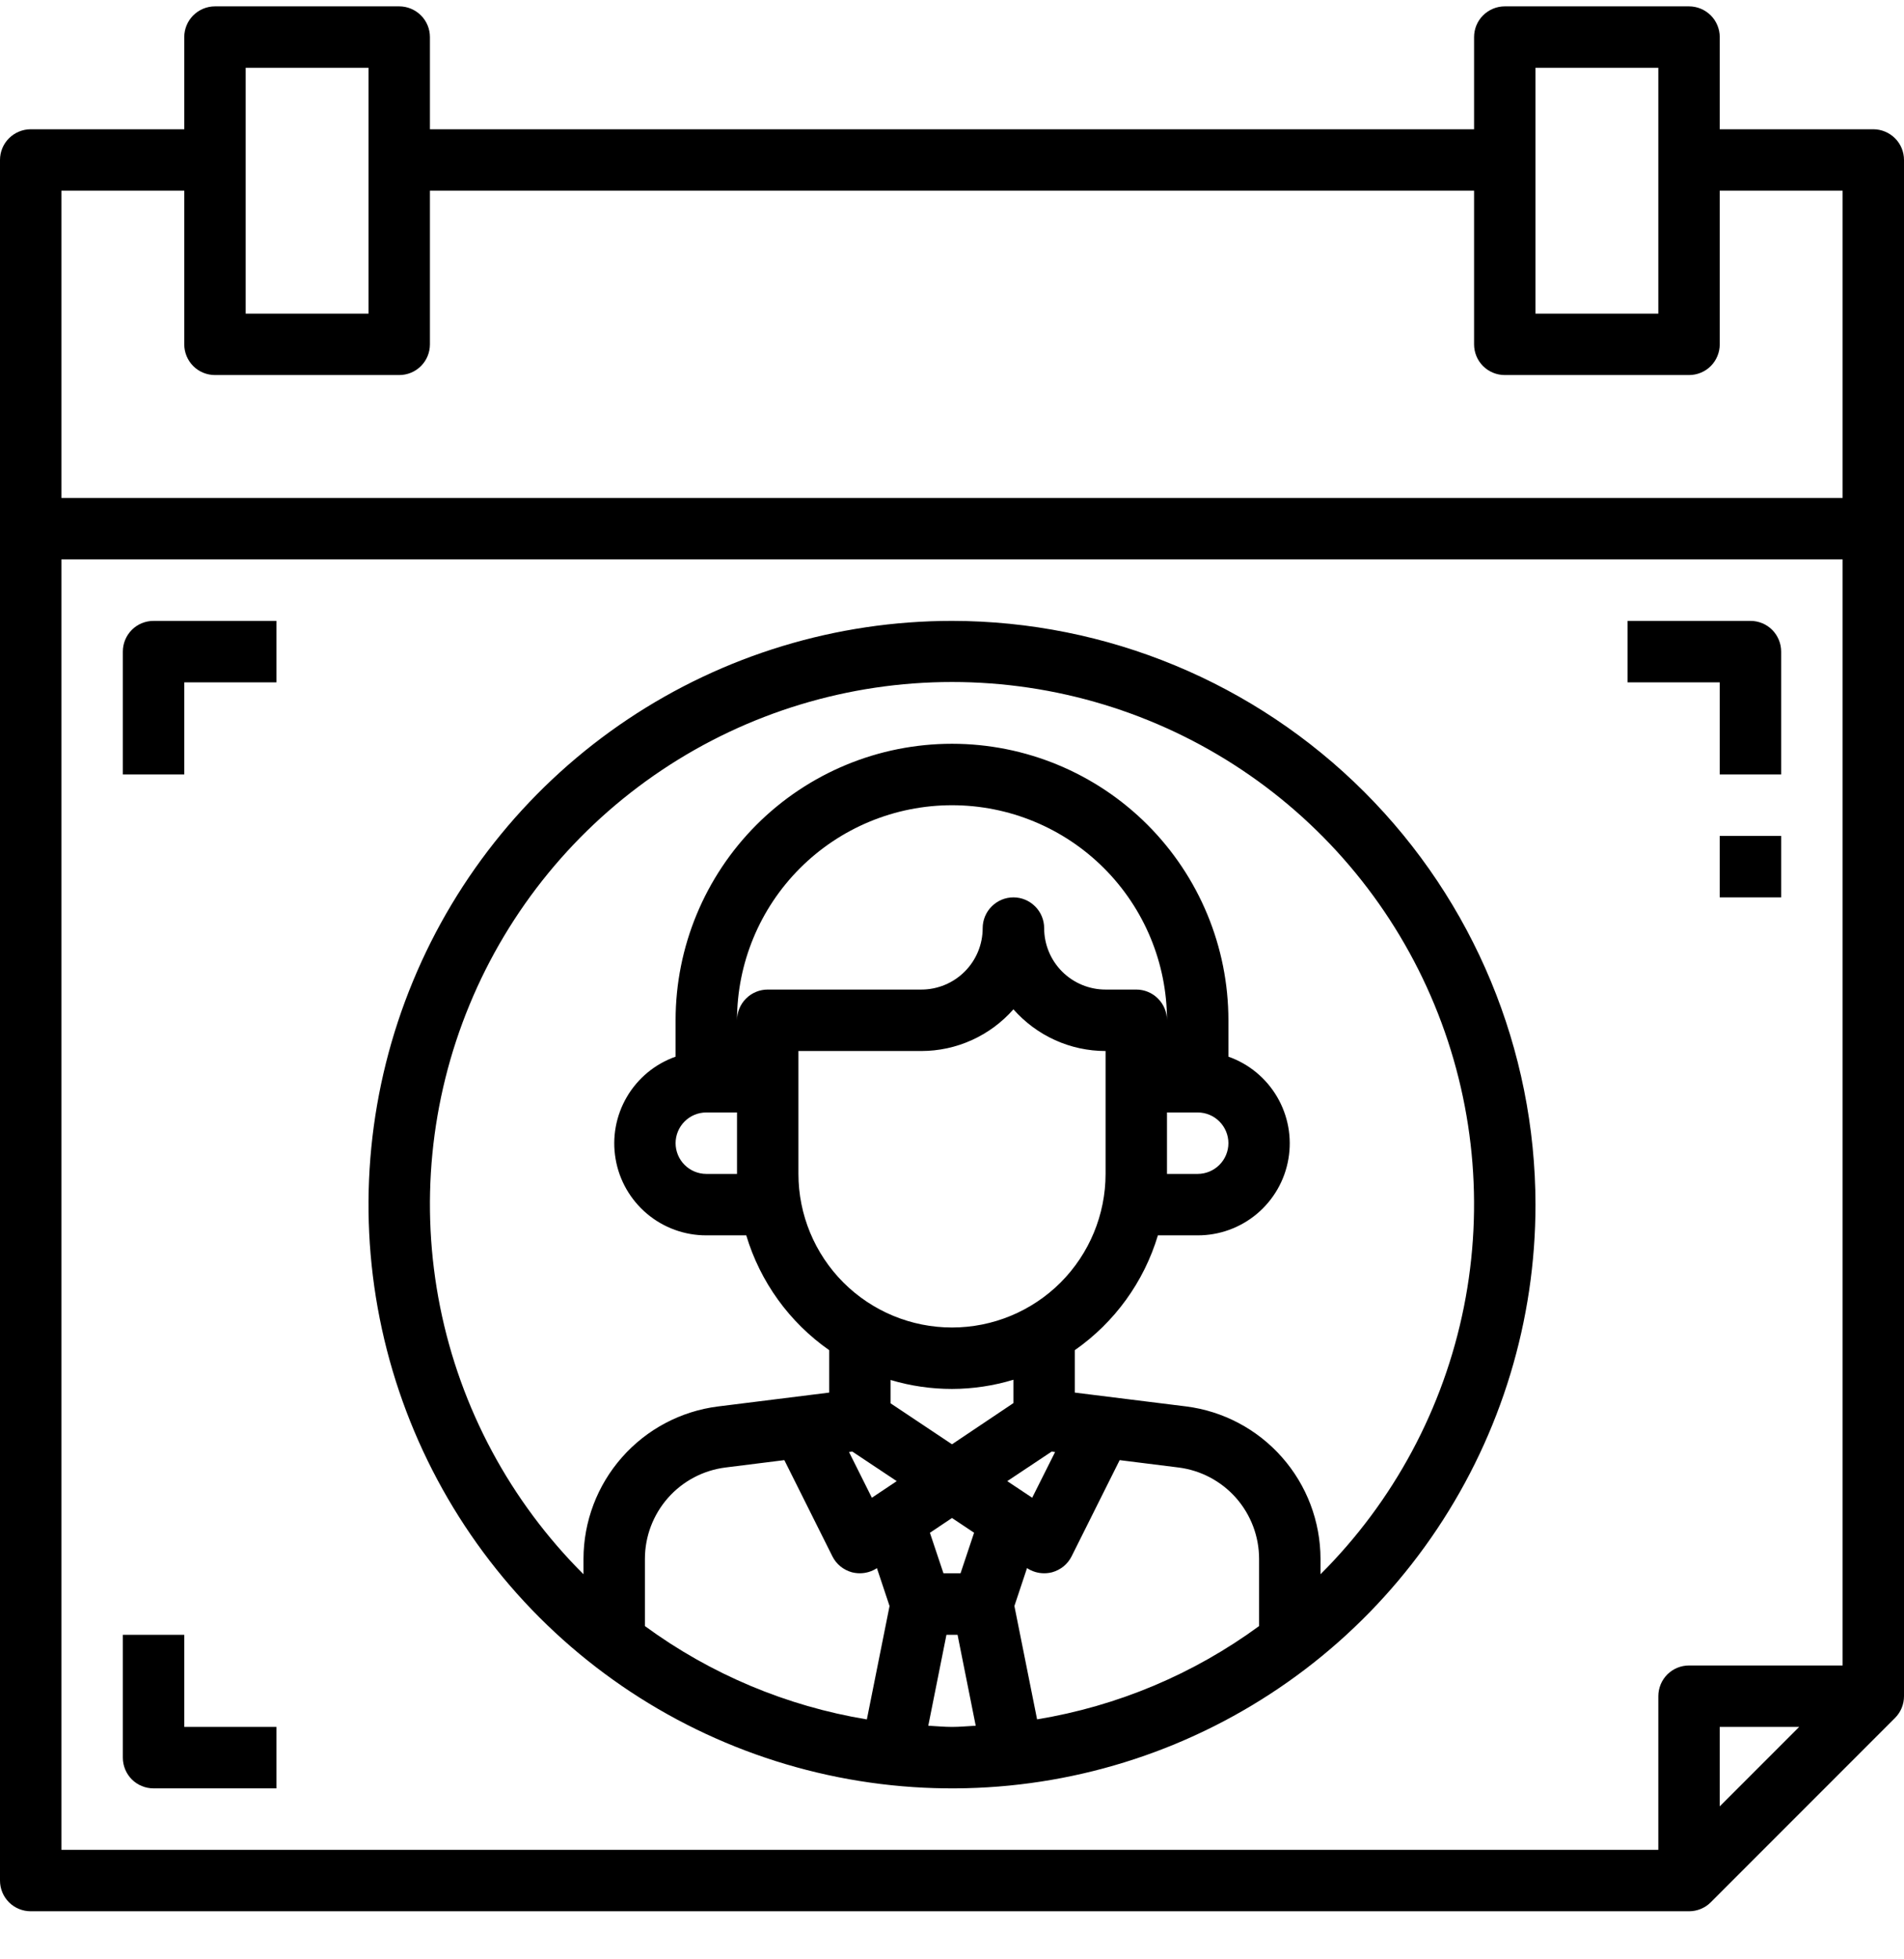
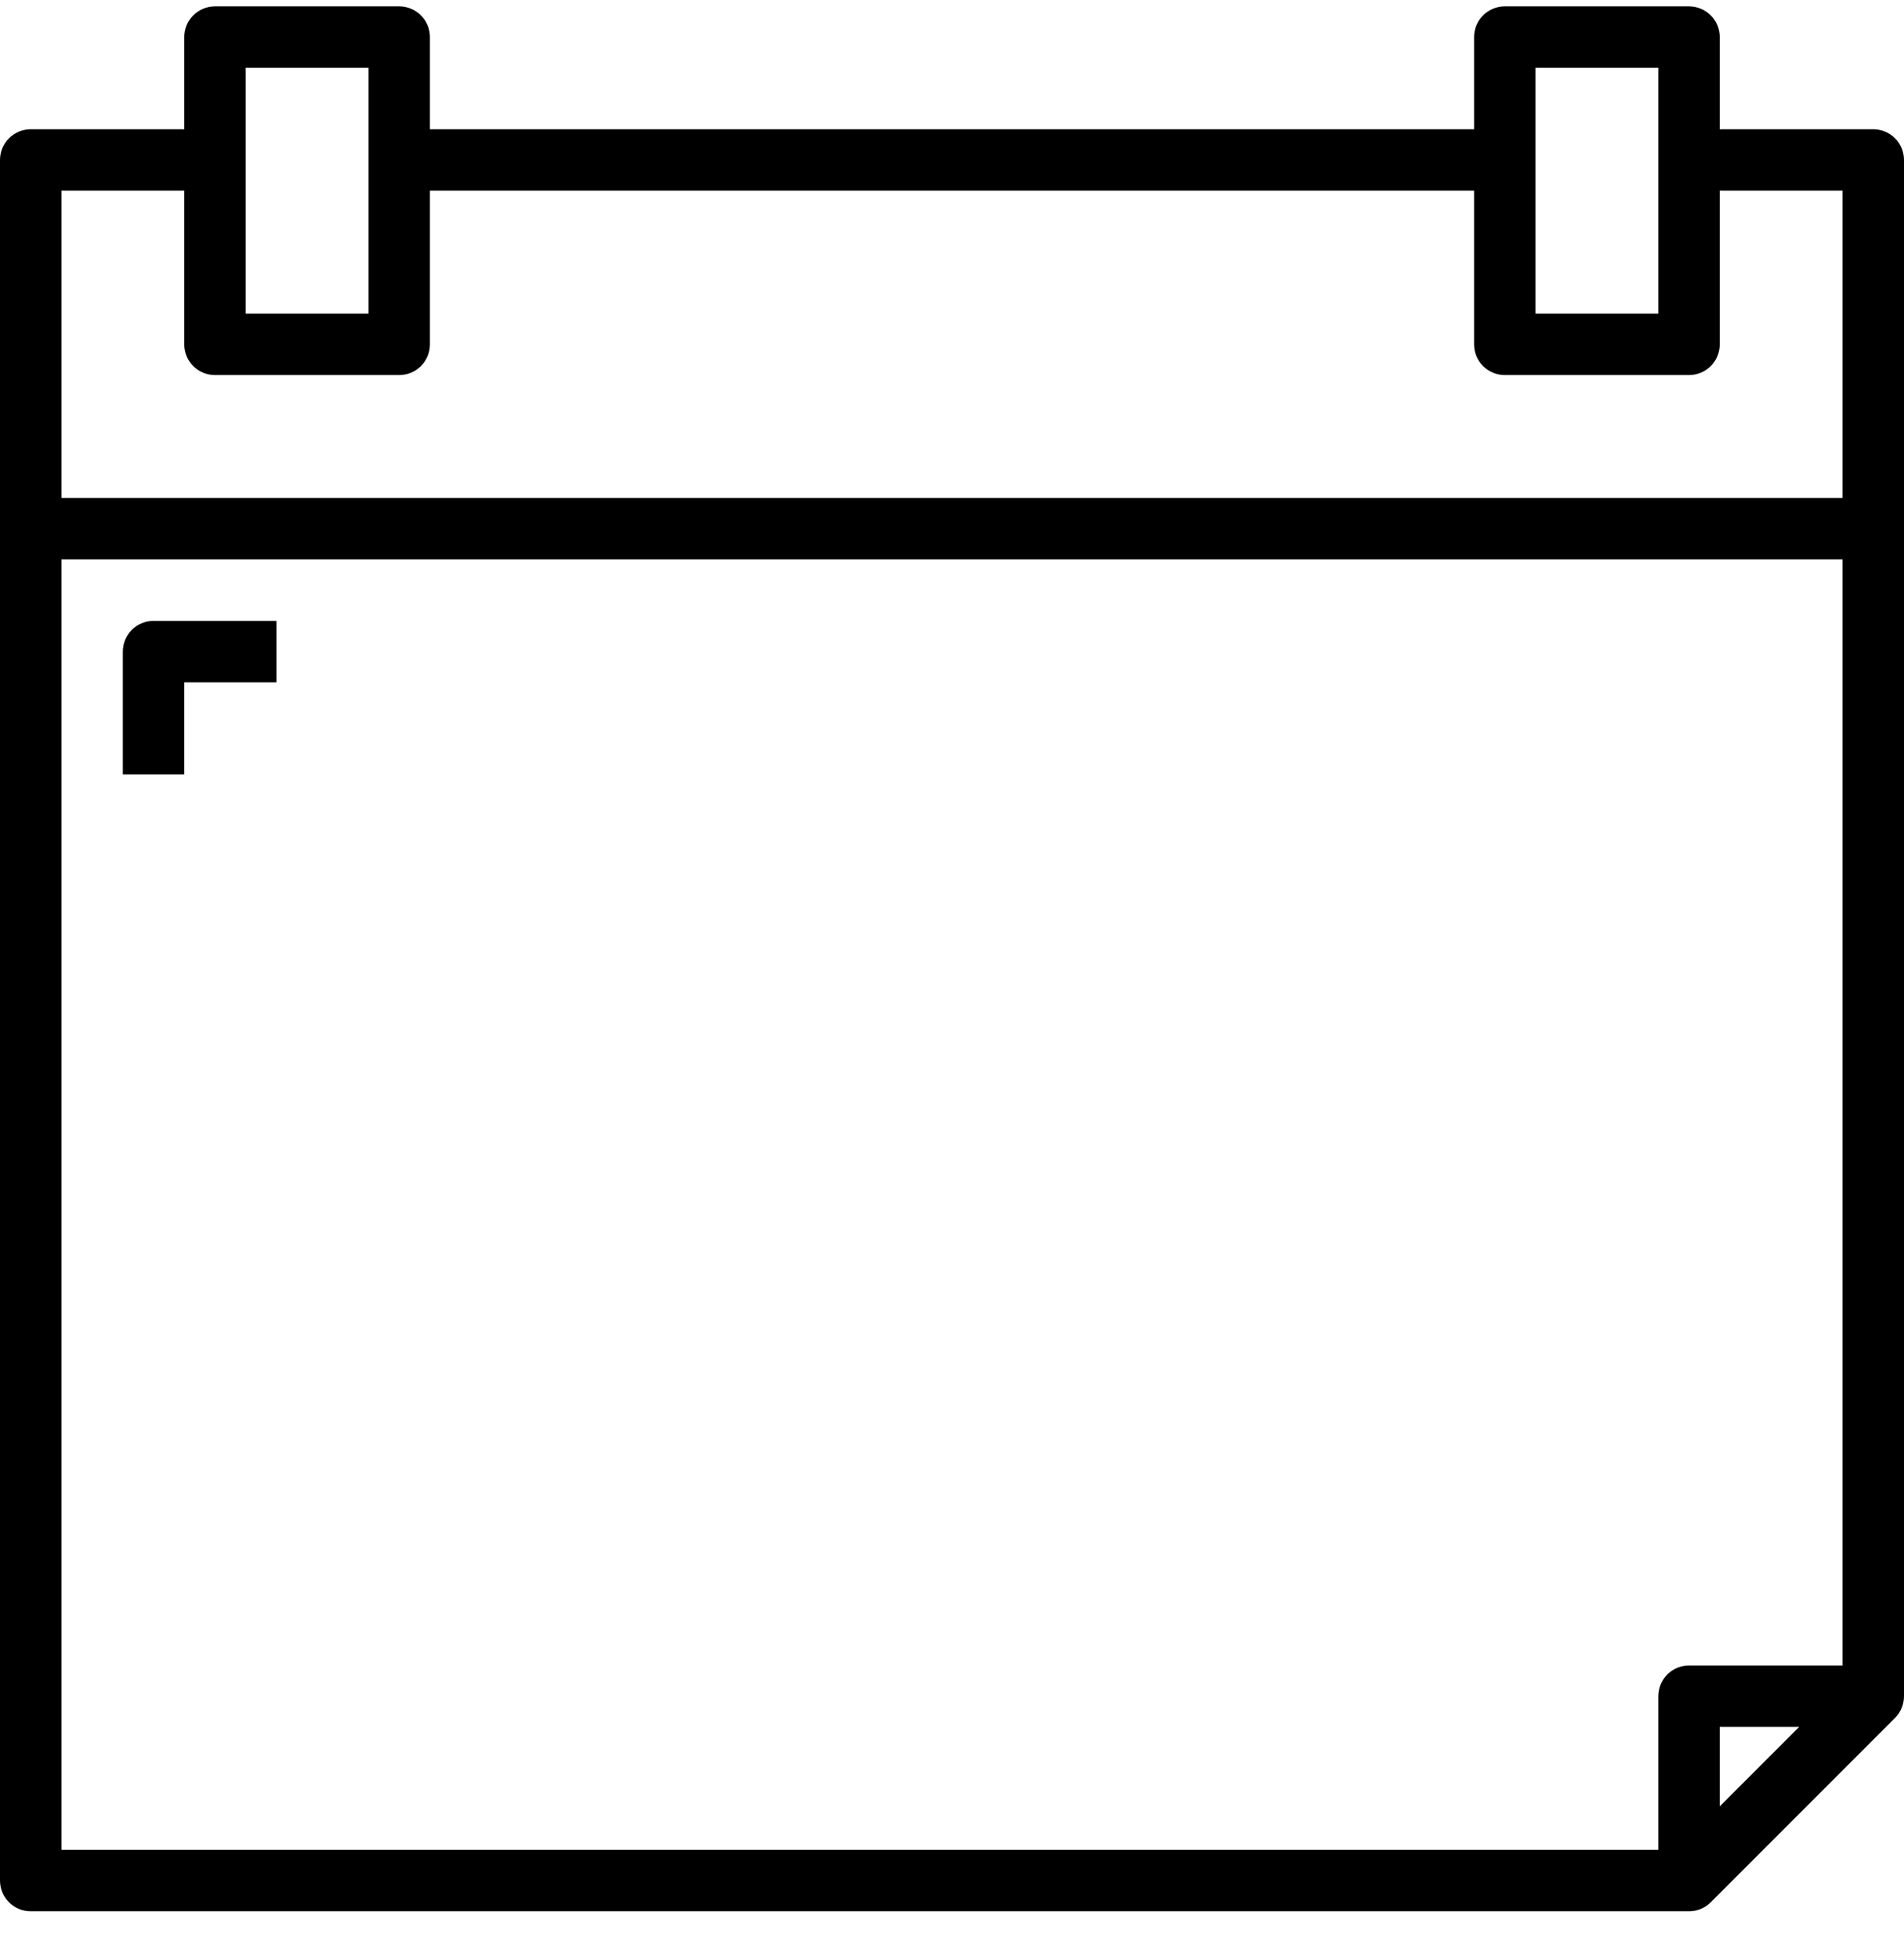
<svg xmlns="http://www.w3.org/2000/svg" width="35" height="36" viewBox="0 0 35 36" fill="none">
  <path d="M34.435 2.375H31.613V0.682C31.613 0.532 31.553 0.388 31.448 0.283C31.342 0.177 31.198 0.117 31.048 0.117H27.661C27.512 0.117 27.368 0.177 27.262 0.283C27.156 0.388 27.097 0.532 27.097 0.682V2.375H7.903V0.682C7.903 0.532 7.844 0.388 7.738 0.283C7.632 0.177 7.488 0.117 7.339 0.117H3.952C3.802 0.117 3.658 0.177 3.552 0.283C3.447 0.388 3.387 0.532 3.387 0.682V2.375H0.565C0.415 2.375 0.271 2.435 0.165 2.541C0.059 2.646 0 2.79 0 2.94V34.553C0 34.702 0.059 34.846 0.165 34.952C0.271 35.058 0.415 35.117 0.565 35.117H31.048C31.198 35.117 31.342 35.058 31.448 34.952L34.835 31.565C34.941 31.459 35 31.315 35 31.166V2.94C35 2.79 34.941 2.646 34.835 2.541C34.729 2.435 34.585 2.375 34.435 2.375ZM28.226 1.246H30.484V5.762H28.226V1.246ZM4.516 1.246H6.774V5.762H4.516V1.246ZM3.387 3.504V6.327C3.387 6.477 3.447 6.62 3.552 6.726C3.658 6.832 3.802 6.891 3.952 6.891H7.339C7.488 6.891 7.632 6.832 7.738 6.726C7.844 6.62 7.903 6.477 7.903 6.327V3.504H27.097V6.327C27.097 6.477 27.156 6.62 27.262 6.726C27.368 6.832 27.512 6.891 27.661 6.891H31.048C31.198 6.891 31.342 6.832 31.448 6.726C31.553 6.62 31.613 6.477 31.613 6.327V3.504H33.871V9.149H1.129V3.504H3.387ZM1.129 10.278H33.871V30.601H31.048C30.899 30.601 30.755 30.66 30.649 30.766C30.543 30.872 30.484 31.016 30.484 31.166V33.988H1.129V10.278ZM33.073 31.73L31.613 33.19V31.73H33.073Z" fill="black" />
-   <path d="M31.613 14.23H32.742V11.972C32.742 11.822 32.682 11.679 32.577 11.573C32.471 11.467 32.327 11.408 32.177 11.408H29.919V12.537H31.613V14.23Z" fill="black" />
  <path d="M2.258 11.972V14.23H3.387V12.537H5.081V11.408H2.823C2.673 11.408 2.529 11.467 2.423 11.573C2.318 11.679 2.258 11.822 2.258 11.972Z" fill="black" />
-   <path d="M3.387 30.037H2.258V32.295C2.258 32.444 2.318 32.588 2.423 32.694C2.529 32.8 2.673 32.859 2.823 32.859H5.081V31.73H3.387V30.037Z" fill="black" />
-   <path d="M32.742 15.359H31.613V16.488H32.742V15.359Z" fill="black" />
-   <path d="M17.5 11.408C15.379 11.408 13.305 12.037 11.541 13.215C9.777 14.394 8.402 16.069 7.591 18.029C6.779 19.989 6.566 22.145 6.98 24.226C7.394 26.306 8.416 28.218 9.916 29.718C11.416 31.218 13.327 32.239 15.408 32.653C17.488 33.067 19.645 32.855 21.605 32.043C23.564 31.231 25.24 29.856 26.418 28.092C27.597 26.328 28.226 24.255 28.226 22.133C28.223 19.29 27.092 16.563 25.081 14.553C23.07 12.542 20.344 11.411 17.5 11.408ZM13.548 21.569H12.984C12.834 21.569 12.691 21.509 12.585 21.404C12.479 21.298 12.419 21.154 12.419 21.004C12.419 20.855 12.479 20.711 12.585 20.605C12.691 20.499 12.834 20.44 12.984 20.44H13.548V21.569ZM13.548 18.746C13.548 17.698 13.965 16.693 14.706 15.952C15.447 15.211 16.452 14.795 17.5 14.795C18.548 14.795 19.553 15.211 20.294 15.952C21.035 16.693 21.452 17.698 21.452 18.746C21.452 18.596 21.392 18.453 21.286 18.347C21.18 18.241 21.037 18.182 20.887 18.182H20.323C20.023 18.182 19.736 18.063 19.524 17.851C19.312 17.639 19.194 17.352 19.194 17.053C19.194 16.903 19.134 16.759 19.028 16.654C18.922 16.548 18.779 16.488 18.629 16.488C18.479 16.488 18.336 16.548 18.23 16.654C18.124 16.759 18.064 16.903 18.064 17.053C18.064 17.352 17.946 17.639 17.734 17.851C17.522 18.063 17.235 18.182 16.936 18.182H14.113C13.963 18.182 13.82 18.241 13.714 18.347C13.608 18.453 13.548 18.596 13.548 18.746ZM21.452 20.44H22.016C22.166 20.44 22.309 20.499 22.415 20.605C22.521 20.711 22.581 20.855 22.581 21.004C22.581 21.154 22.521 21.298 22.415 21.404C22.309 21.509 22.166 21.569 22.016 21.569H21.452V20.44ZM14.677 19.311H16.936C17.256 19.311 17.573 19.243 17.865 19.11C18.157 18.978 18.418 18.785 18.629 18.545C18.841 18.785 19.101 18.978 19.393 19.11C19.685 19.243 20.002 19.311 20.323 19.311V21.569C20.323 22.317 20.025 23.035 19.496 23.565C18.966 24.094 18.249 24.391 17.5 24.391C16.751 24.391 16.034 24.094 15.504 23.565C14.975 23.035 14.677 22.317 14.677 21.569V19.311ZM23.145 29.877C21.938 30.761 20.54 31.348 19.064 31.591L18.647 29.508L18.879 28.812C18.972 28.874 19.082 28.907 19.194 28.907C19.242 28.907 19.291 28.901 19.339 28.889C19.416 28.868 19.488 28.831 19.55 28.781C19.612 28.73 19.663 28.667 19.699 28.595L20.582 26.828L21.662 26.963C22.071 27.014 22.448 27.213 22.721 27.522C22.994 27.832 23.145 28.23 23.145 28.643V29.877ZM15.668 26.671L16.484 27.214L16.027 27.519L15.607 26.679L15.668 26.671ZM19.332 26.671L19.395 26.679L18.974 27.519L18.516 27.214L19.332 26.671ZM17.343 28.907L17.094 28.163L17.5 27.891L17.906 28.162L17.657 28.907H17.343ZM17.5 25.52C17.883 25.519 18.263 25.462 18.629 25.351V25.78L17.5 26.537L16.371 25.784V25.355C16.737 25.465 17.118 25.52 17.5 25.52ZM14.418 26.828L15.301 28.595C15.337 28.667 15.388 28.73 15.45 28.781C15.512 28.831 15.584 28.868 15.661 28.889C15.709 28.901 15.758 28.907 15.806 28.907C15.918 28.907 16.027 28.874 16.12 28.813L16.352 29.509L15.935 31.592C14.459 31.348 13.062 30.761 11.855 29.877V28.643C11.855 28.23 12.006 27.832 12.279 27.522C12.552 27.213 12.929 27.014 13.338 26.963L14.418 26.828ZM17.064 31.708L17.398 30.037H17.602L17.936 31.708C17.791 31.715 17.647 31.73 17.5 31.73C17.353 31.73 17.209 31.715 17.064 31.708ZM24.274 28.642C24.273 27.954 24.021 27.29 23.566 26.775C23.111 26.259 22.484 25.927 21.802 25.841L19.758 25.587V24.807C20.49 24.296 21.028 23.553 21.285 22.698H22.016C22.415 22.699 22.802 22.558 23.107 22.301C23.412 22.044 23.617 21.688 23.684 21.294C23.752 20.901 23.678 20.497 23.476 20.153C23.274 19.809 22.957 19.547 22.581 19.415V18.746C22.581 17.399 22.045 16.107 21.093 15.154C20.14 14.201 18.848 13.666 17.5 13.666C16.152 13.666 14.86 14.201 13.907 15.154C12.955 16.107 12.419 17.399 12.419 18.746V19.415C12.043 19.547 11.726 19.809 11.524 20.153C11.322 20.497 11.248 20.901 11.316 21.294C11.383 21.688 11.588 22.044 11.893 22.301C12.198 22.558 12.585 22.699 12.984 22.698H13.718C13.974 23.552 14.511 24.296 15.242 24.807V25.587L13.198 25.842C12.516 25.928 11.889 26.26 11.434 26.776C10.979 27.291 10.727 27.955 10.726 28.643V28.925C9.38 27.584 8.463 25.874 8.09 24.012C7.717 22.149 7.905 20.218 8.631 18.462C9.356 16.707 10.586 15.206 12.165 14.15C13.744 13.094 15.601 12.531 17.5 12.531C19.399 12.531 21.256 13.094 22.835 14.15C24.414 15.206 25.644 16.707 26.369 18.462C27.095 20.218 27.283 22.149 26.91 24.012C26.537 25.874 25.62 27.584 24.274 28.925V28.642Z" fill="black" />
</svg>